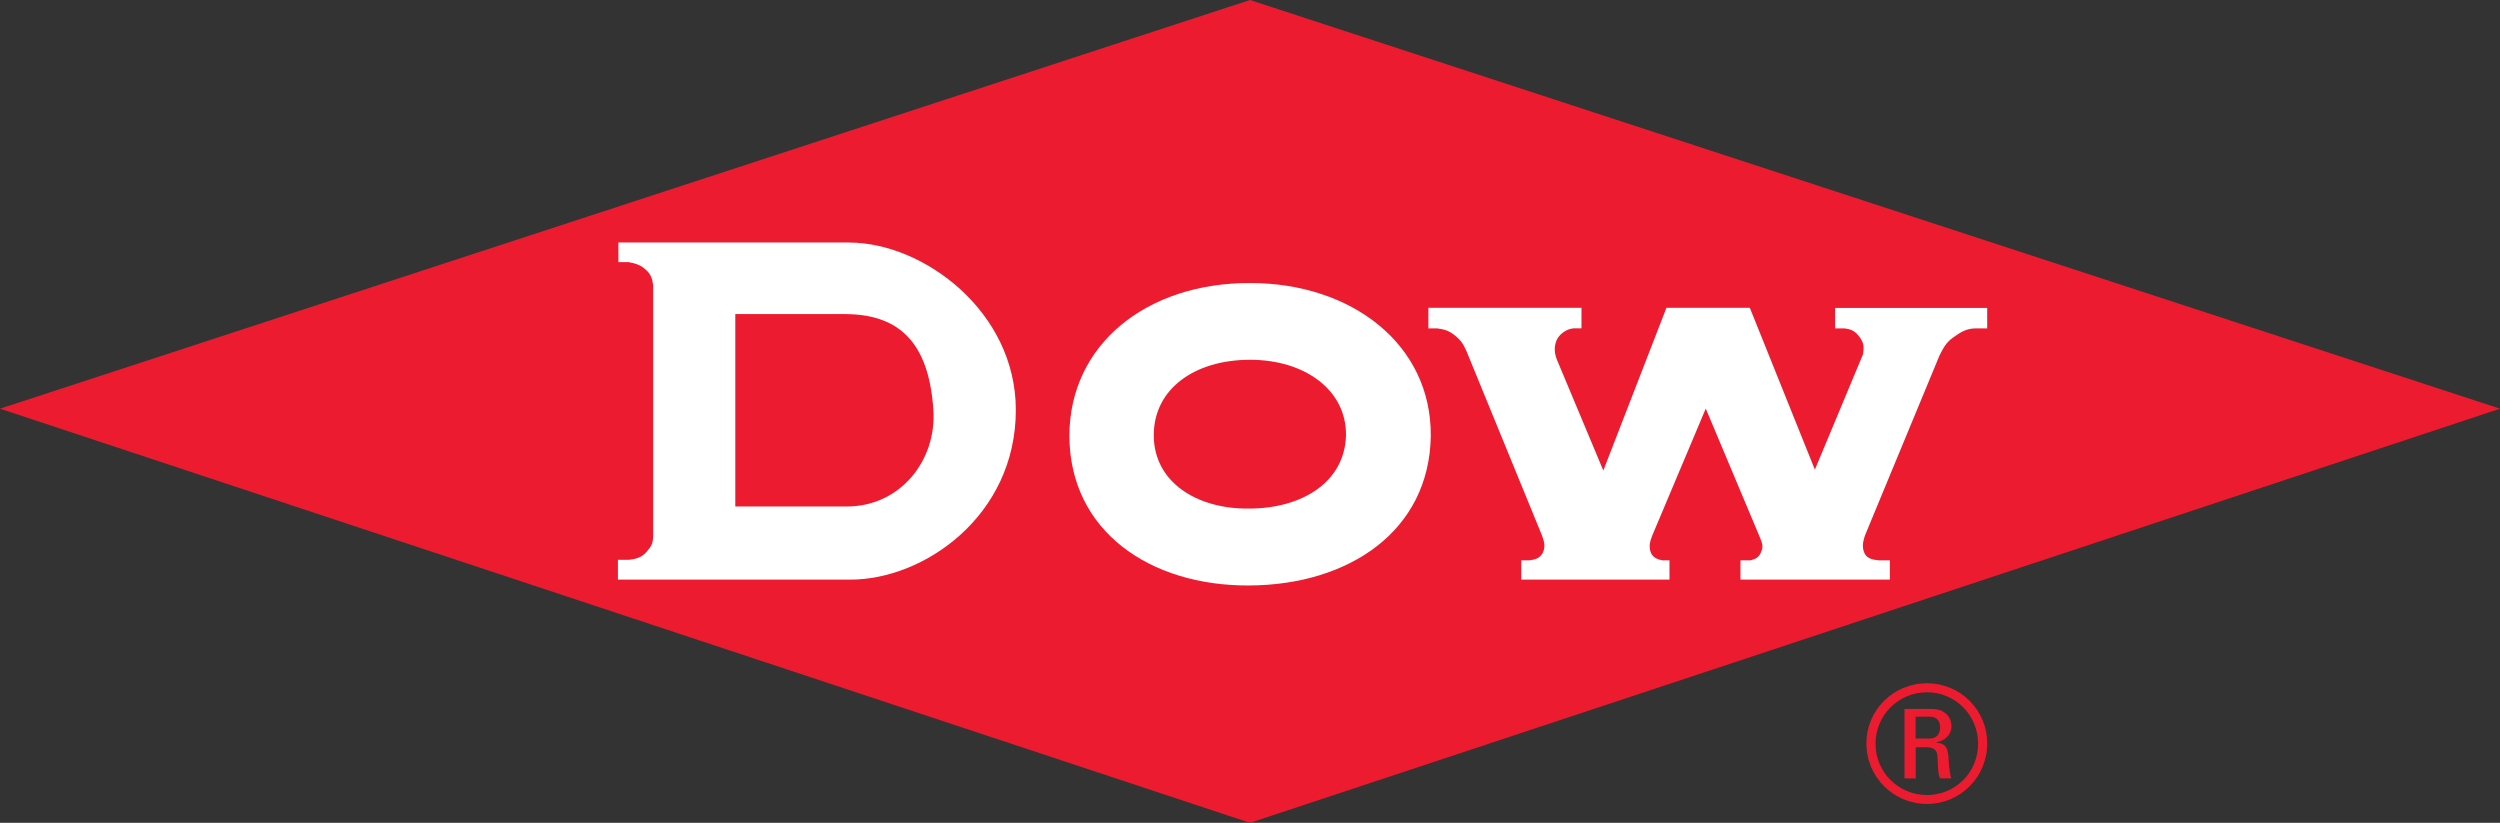
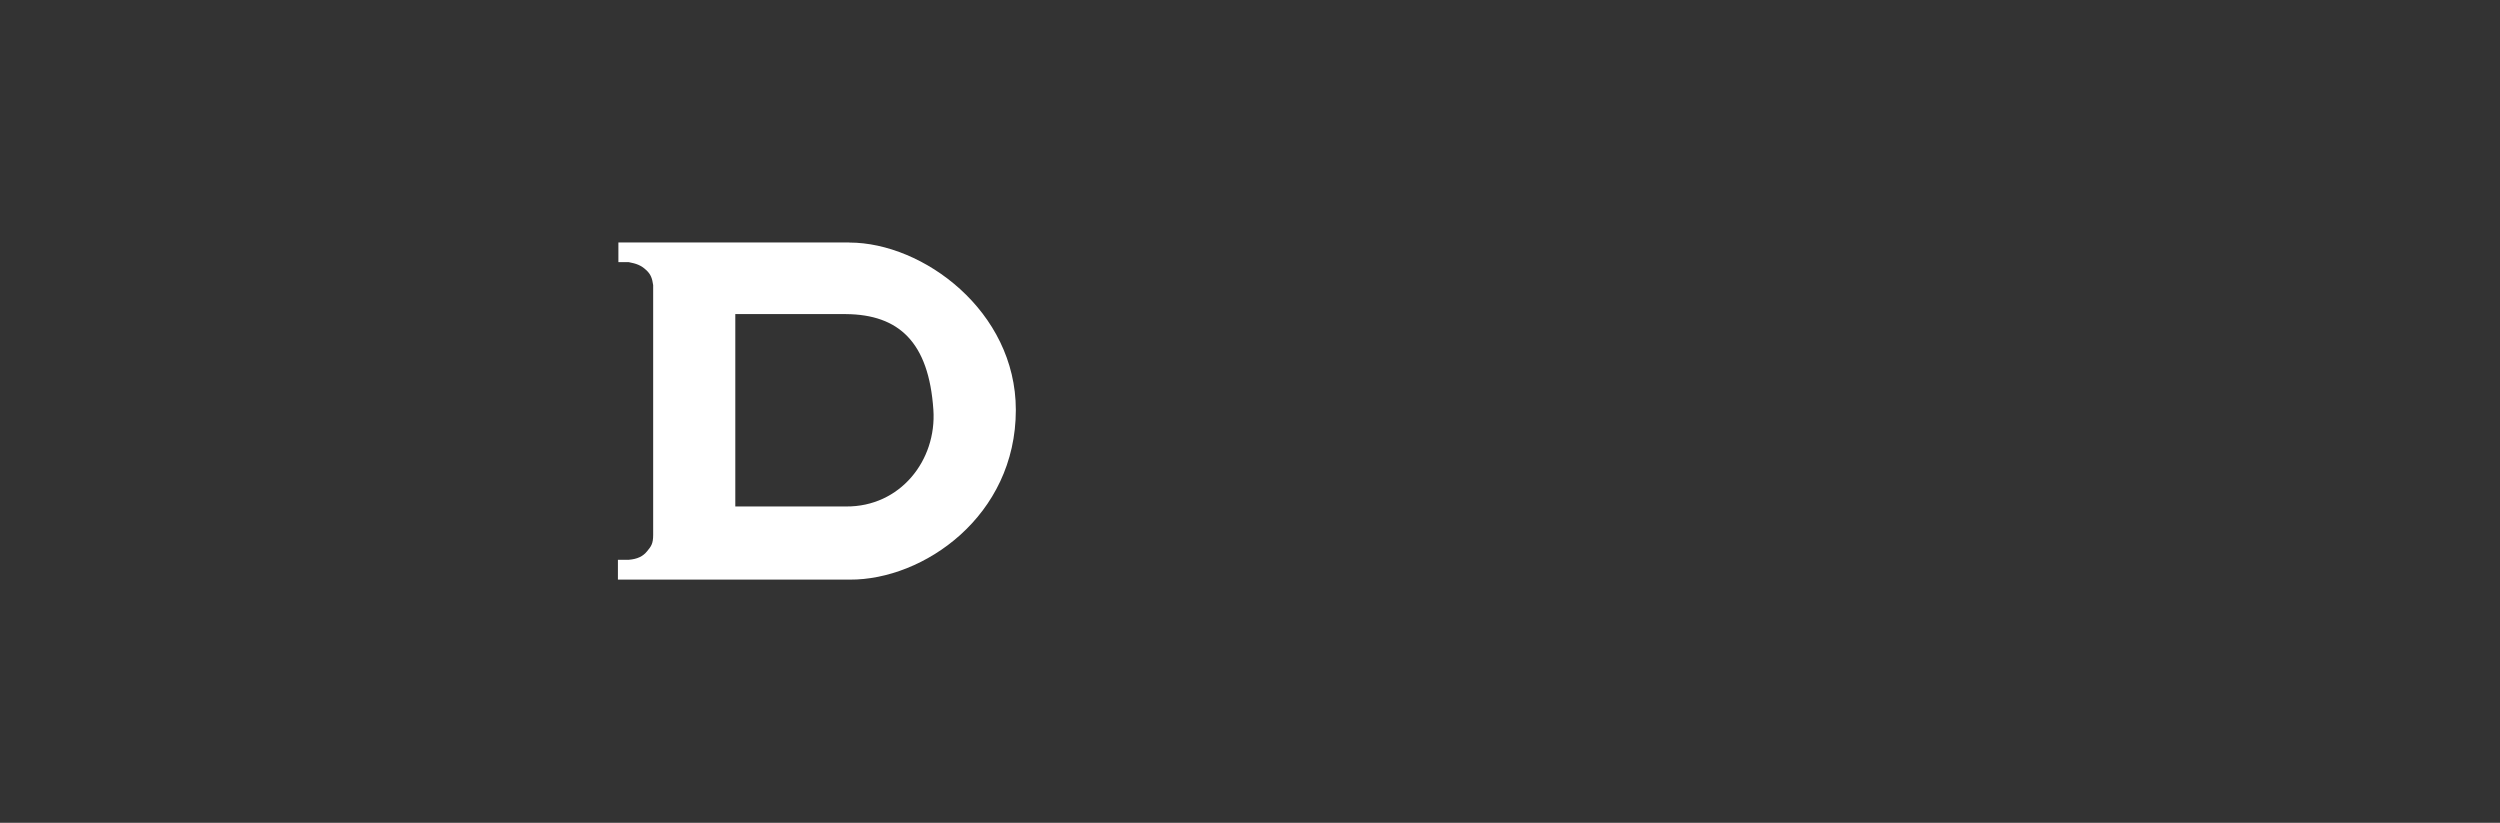
<svg xmlns="http://www.w3.org/2000/svg" id="Layer_1" viewBox="0 0 311.37 102.48">
  <rect x="0" y="0" width="311.37" height="102.48" fill="#333333" stroke="none" />
  <defs>
    <style>.cls-1{fill:#ed1b2f;}.cls-2{fill:#fff;}</style>
  </defs>
-   <polyline class="cls-1" points="0 50.9 155.68 0 311.37 50.9 155.68 102.48 0 50.9" />
-   <path class="cls-2" d="M155.73,35.25c-12.85-.05-22.54,7.6-22.54,19.06.05,11.82,10.01,18.67,22.37,18.61,12.44-.05,22.47-6.79,22.64-18.61.11-11.41-9.85-19.06-22.47-19.06M155.57,63.34c-6.54.08-11.87-3.32-11.87-9.13s5.13-9.4,11.99-9.4,12.01,3.79,11.95,9.4c-.14,5.81-5.44,9.13-12.07,9.13Z" />
-   <path class="cls-2" d="M177.89,38.34h19.08v2.55h-.96c-.95.08-1.82.75-2.14,1.49-.35.84-.27,1.65.06,2.46l5.76,13.76,7.86-20.26h10.39l8.1,20.15,6-14.38c.12-.94.12-1.31-.38-2.06-.55-.78-1.03-1.05-1.97-1.15h-1.13v-2.55h18.94v2.55h-1.42c-1.13,0-1.85.44-2.77,1.1-.92.64-1.25,1.29-1.75,2.28l-9.26,22.36c-.35,1.01-.38,1.62-.06,2.31.32.6.97.77,1.77.84h1.37v2.4h-18.61v-2.4h1.24c.58-.15,1.04-.32,1.32-1.01.3-.7.19-1.02-.11-1.78l-6.77-16.11-6.69,15.87c-.29.74-.43,1.42-.12,2.13.26.55.78.79,1.42.9h.87v2.4h-18.46v-2.4h.99c.75-.09,1.3-.26,1.65-.87.4-.74.25-1.44-.08-2.28l-9.36-22.85c-.4-.84-.55-1.27-1.48-2.02-.69-.55-1.18-.73-2.17-.87h-1.12v-2.55" />
  <path class="cls-2" d="M105.77,30.2h-28.75v2.45h1.29c.92.18,1.51.36,2.2,1.01.57.54.72,1.04.84,1.85v31.12c0,1.07-.24,1.41-.75,2.02-.52.65-1.22.98-2.28,1.07h-1.36v2.47h28.89c9.15.05,20.67-7.89,20.67-21.13,0-12.33-11.58-20.85-20.73-20.85M105.37,63.08h-13.79v-23.96h13.79c6.57.06,10.31,3.47,10.88,11.91.43,6.31-4.14,12.11-10.88,12.05Z" />
-   <path class="cls-1" d="M247.5,92.6c0,4.19-3.35,7.53-7.5,7.53s-7.54-3.33-7.54-7.53,3.38-7.5,7.54-7.5,7.5,3.33,7.5,7.5M233.59,92.63c0,3.55,2.86,6.39,6.41,6.39s6.37-2.84,6.37-6.39-2.82-6.41-6.37-6.41-6.41,2.86-6.41,6.41ZM238.59,96.95h-1.39v-8.65h3.43c1.65,0,2.42,1.08,2.42,2.16,0,1.02-.78,1.79-1.88,1.99v.04c1.08.13,1.46.46,1.53,2.2.02.37.13,1.71.33,2.25h-1.38c-.34-.6-.25-1.71-.36-2.88-.1-.92-.89-.99-1.29-.99h-1.4v3.86ZM238.59,91.98h1.8c.85,0,1.25-.63,1.25-1.41,0-.62-.32-1.31-1.25-1.31h-1.8v2.71Z" />
</svg>